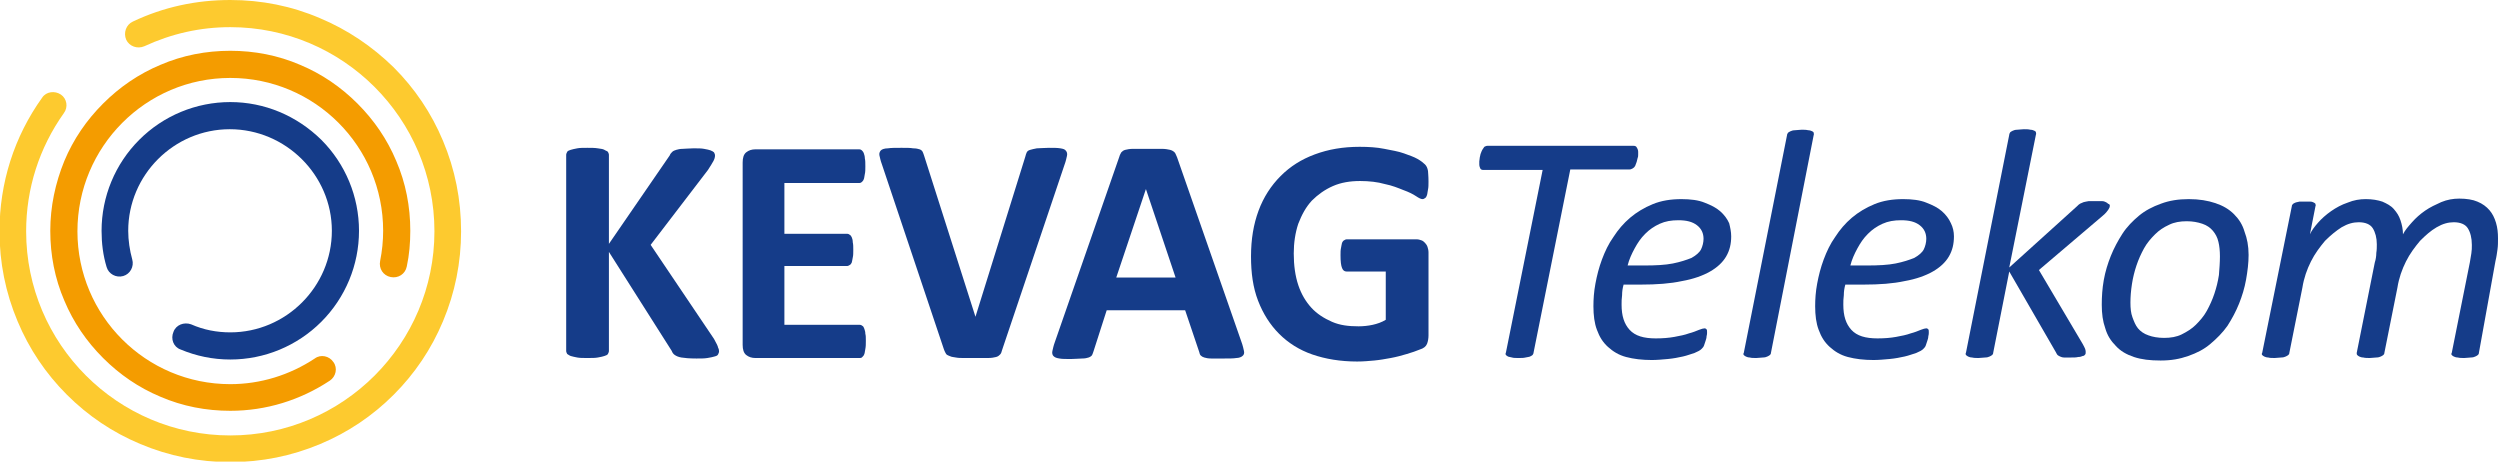
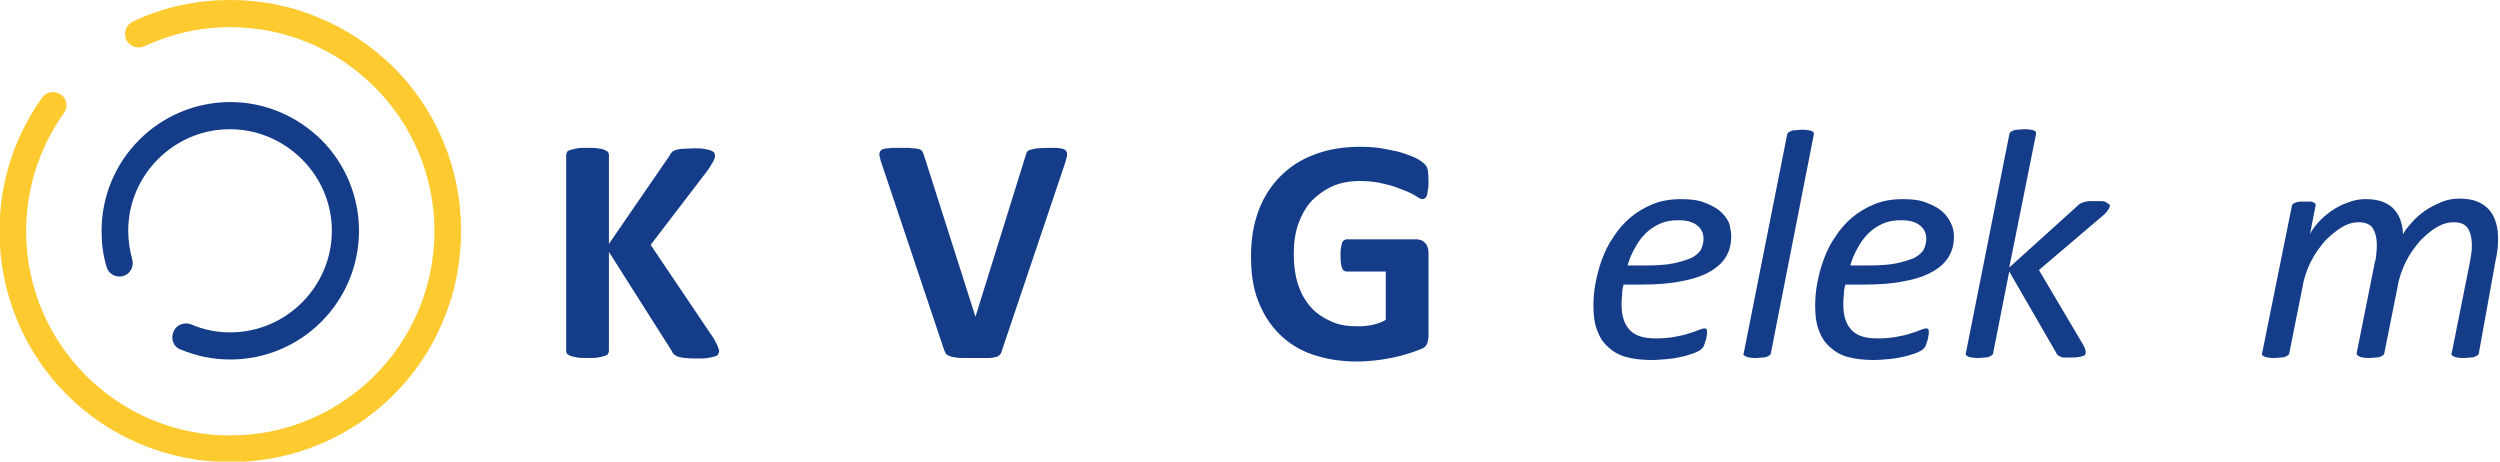
<svg xmlns="http://www.w3.org/2000/svg" version="1.1" id="Layer_1" x="0px" y="0px" viewBox="0 0 497.2 91.8" style="enable-background:new 0 0 497.2 91.8;" xml:space="preserve">
  <style type="text/css">
	.ktkBlue{fill:#153C89;}
	.ktkOrange{fill:#F49C00;}
	.st2{fill:#FDCA2F;}
</style>
  <g>
    <path class="ktkBlue" d="M35.9,69.5c3.1,1.3,6.4,2,9.9,2c6.8,0,13.3-2.7,18.1-7.5c4.8-4.8,7.5-11.3,7.5-18.1c0-6.8-2.7-13.3-7.5-18.1   C59,23,52.6,20.3,45.8,20.3S32.5,23,27.7,27.8c-4.8,4.8-7.5,11.3-7.5,18.1c0,2.5,0.3,4.9,1,7.2c0.4,1.4,1.9,2.2,3.3,1.8   c1.4-0.4,2.2-1.9,1.8-3.3c-0.5-1.8-0.8-3.8-0.8-5.7c0-11.1,9.1-20.2,20.2-20.2S66,34.8,66,45.9s-9.1,20.2-20.2,20.2   c-2.7,0-5.3-0.5-7.8-1.6C36.6,64,35,64.6,34.5,66C33.9,67.4,34.5,69,35.9,69.5" />
-     <path class="ktkOrange" d="M77.7,55.1c1.5,0.3,2.9-0.6,3.2-2.1c0.5-2.3,0.7-4.7,0.7-7.1c0-4.8-0.9-9.5-2.8-13.9   c-1.8-4.3-4.4-8.1-7.7-11.4c-3.3-3.3-7.1-5.9-11.4-7.7c-4.4-1.9-9.1-2.8-13.9-2.8s-9.5,0.9-13.9,2.8c-4.3,1.8-8.1,4.4-11.4,7.7   c-3.3,3.3-5.9,7.1-7.7,11.4C11,36.4,10,41.1,10,45.9c0,4.8,0.9,9.5,2.8,13.9c1.8,4.3,4.4,8.1,7.7,11.4c3.3,3.3,7.1,5.9,11.4,7.7   c4.4,1.9,9.1,2.8,13.9,2.8c7.1,0,13.9-2.1,19.8-6c1.2-0.8,1.6-2.5,0.7-3.7c-0.8-1.2-2.5-1.6-3.7-0.7c-5,3.3-10.8,5.1-16.8,5.1   c-16.8,0-30.4-13.6-30.4-30.4S29,15.5,45.8,15.5s30.4,13.6,30.4,30.4c0,2-0.2,4-0.6,6C75.3,53.4,76.2,54.8,77.7,55.1" />
    <path class="st2" d="M88.1,28c-2.3-5.5-5.6-10.4-9.8-14.6C74,9.2,69.1,5.9,63.6,3.6C58,1.2,52,0,45.8,0C39,0,32.5,1.4,26.4,4.3   c-1.3,0.6-1.9,2.2-1.3,3.6c0.6,1.3,2.2,1.9,3.6,1.3c5.4-2.5,11.1-3.8,17.1-3.8c22.4,0,40.6,18.2,40.6,40.6   c0,22.4-18.2,40.6-40.6,40.6c-22.4,0-40.6-18.2-40.6-40.6c0-8.5,2.6-16.6,7.5-23.5c0.9-1.2,0.6-2.9-0.6-3.7s-2.9-0.6-3.7,0.6   c-5.6,7.8-8.5,17-8.5,26.6c0,6.2,1.2,12.2,3.6,17.9c2.3,5.5,5.6,10.4,9.8,14.6c4.2,4.2,9.1,7.5,14.6,9.8c5.7,2.4,11.7,3.6,17.9,3.6   s12.2-1.2,17.9-3.6c5.5-2.3,10.4-5.6,14.6-9.8c4.2-4.2,7.5-9.1,9.8-14.6c2.4-5.7,3.6-11.7,3.6-17.9C91.7,39.7,90.5,33.7,88.1,28" />
  </g>
  <g>
    <path class="ktkBlue" d="M143,69.9c0,0.2-0.1,0.4-0.2,0.6c-0.1,0.2-0.3,0.3-0.7,0.4c-0.3,0.1-0.8,0.2-1.4,0.3c-0.6,0.1-1.3,0.1-2.2,0.1   c-1.4,0-2.4-0.1-3-0.2c-0.6-0.1-1-0.3-1.3-0.5c-0.3-0.2-0.5-0.5-0.6-0.8l-12.5-19.7v19.7c0,0.2-0.1,0.4-0.2,0.6s-0.4,0.3-0.7,0.4   s-0.7,0.2-1.3,0.3c-0.5,0.1-1.2,0.1-2.1,0.1c-0.8,0-1.5,0-2-0.1c-0.5-0.1-1-0.2-1.3-0.3s-0.5-0.3-0.7-0.4c-0.1-0.2-0.2-0.4-0.2-0.6   v-39c0-0.2,0.1-0.4,0.2-0.6c0.1-0.2,0.4-0.3,0.7-0.4s0.8-0.2,1.3-0.3c0.5-0.1,1.2-0.1,2-0.1c0.8,0,1.5,0,2.1,0.1   c0.5,0.1,1,0.1,1.3,0.3s0.5,0.2,0.7,0.4c0.1,0.2,0.2,0.4,0.2,0.6v17.7l12.1-17.6c0.1-0.3,0.3-0.5,0.5-0.7c0.2-0.2,0.5-0.3,0.8-0.4   c0.3-0.1,0.8-0.2,1.3-0.2c0.5,0,1.2-0.1,2.1-0.1c0.9,0,1.6,0,2.1,0.1c0.6,0.1,1,0.2,1.3,0.3c0.3,0.1,0.6,0.3,0.7,0.4   c0.1,0.2,0.2,0.4,0.2,0.6c0,0.4-0.1,0.7-0.3,1.1s-0.6,1-1.1,1.8l-11.4,14.9L142,67.4c0.5,0.9,0.8,1.5,0.8,1.7   C143,69.5,143,69.7,143,69.9z" />
-     <path class="ktkBlue" d="M172.2,67.8c0,0.6,0,1.1-0.1,1.6c-0.1,0.4-0.1,0.8-0.2,1c-0.1,0.3-0.2,0.4-0.4,0.6s-0.3,0.2-0.5,0.2h-20.8   c-0.7,0-1.3-0.2-1.8-0.6c-0.5-0.4-0.7-1.1-0.7-2V32.3c0-0.9,0.2-1.6,0.7-2c0.5-0.4,1.1-0.6,1.8-0.6h20.7c0.2,0,0.4,0.1,0.5,0.2   s0.3,0.3,0.4,0.6c0.1,0.3,0.2,0.6,0.2,1c0.1,0.4,0.1,0.9,0.1,1.6c0,0.6,0,1.1-0.1,1.5c-0.1,0.4-0.1,0.8-0.2,1   c-0.1,0.3-0.2,0.4-0.4,0.6c-0.1,0.1-0.3,0.2-0.5,0.2H156v10.1h12.5c0.2,0,0.4,0.1,0.5,0.2c0.2,0.1,0.3,0.3,0.4,0.5   c0.1,0.2,0.2,0.6,0.2,1c0.1,0.4,0.1,0.9,0.1,1.5c0,0.6,0,1.1-0.1,1.5c-0.1,0.4-0.1,0.7-0.2,1c-0.1,0.2-0.2,0.4-0.4,0.5   c-0.2,0.1-0.3,0.2-0.5,0.2H156v11.7H171c0.2,0,0.4,0.1,0.5,0.2c0.2,0.1,0.3,0.3,0.4,0.6c0.1,0.3,0.2,0.6,0.2,1   C172.2,66.7,172.2,67.2,172.2,67.8z" />
    <path class="ktkBlue" d="M199.3,69.6c-0.1,0.4-0.2,0.7-0.4,0.9c-0.2,0.2-0.4,0.4-0.8,0.5c-0.4,0.1-0.9,0.2-1.6,0.2c-0.7,0-1.5,0-2.6,0   c-0.9,0-1.6,0-2.2,0c-0.6,0-1.1,0-1.6-0.1s-0.8-0.1-1-0.2c-0.3-0.1-0.5-0.2-0.7-0.3c-0.2-0.1-0.3-0.3-0.4-0.5   c-0.1-0.2-0.2-0.4-0.3-0.7l-12.3-36.7c-0.3-0.8-0.4-1.4-0.5-1.8c-0.1-0.4,0.1-0.8,0.3-1s0.7-0.4,1.4-0.4c0.6-0.1,1.5-0.1,2.7-0.1   c1,0,1.8,0,2.3,0.1c0.6,0,1,0.1,1.3,0.2c0.3,0.1,0.5,0.3,0.6,0.5c0.1,0.2,0.2,0.5,0.3,0.8L194,63h0l9.9-31.8   c0.1-0.4,0.2-0.7,0.3-0.9c0.1-0.2,0.3-0.4,0.7-0.5c0.3-0.1,0.8-0.2,1.3-0.3c0.6,0,1.4-0.1,2.4-0.1c1,0,1.7,0,2.3,0.1   s0.9,0.2,1.1,0.5c0.2,0.2,0.3,0.6,0.2,1c-0.1,0.4-0.2,1-0.5,1.8L199.3,69.6z" />
-     <path class="ktkBlue" d="M246.9,68c0.3,0.8,0.4,1.4,0.5,1.8s0,0.8-0.3,1c-0.2,0.2-0.7,0.4-1.2,0.4c-0.6,0.1-1.4,0.1-2.5,0.1   c-1.1,0-1.9,0-2.5,0c-0.6,0-1.1-0.1-1.4-0.2c-0.3-0.1-0.5-0.2-0.7-0.4s-0.2-0.4-0.3-0.7l-2.8-8.3h-15.6l-2.6,8.1   c-0.1,0.3-0.2,0.6-0.3,0.8c-0.1,0.2-0.4,0.4-0.7,0.5c-0.3,0.1-0.7,0.2-1.3,0.2c-0.6,0-1.3,0.1-2.2,0.1c-1,0-1.8,0-2.3-0.1   c-0.6-0.1-0.9-0.2-1.2-0.5c-0.2-0.2-0.3-0.6-0.2-1c0.1-0.4,0.2-1,0.5-1.8l12.8-36.8c0.1-0.4,0.3-0.7,0.4-0.9   c0.2-0.2,0.4-0.4,0.8-0.5c0.4-0.1,0.9-0.2,1.6-0.2c0.7,0,1.5,0,2.6,0c1.3,0,2.3,0,3,0c0.7,0,1.3,0.1,1.7,0.2s0.7,0.3,0.9,0.5   c0.2,0.2,0.3,0.6,0.5,1L246.9,68z M227.9,37.6L227.9,37.6L222,55.2h11.8L227.9,37.6z" />
    <path class="ktkBlue" d="M284.1,36.1c0,0.6,0,1.2-0.1,1.6c-0.1,0.4-0.1,0.8-0.2,1.1c-0.1,0.3-0.2,0.5-0.4,0.6c-0.1,0.1-0.3,0.2-0.5,0.2   c-0.3,0-0.7-0.2-1.3-0.6c-0.6-0.4-1.4-0.8-2.5-1.2c-1-0.4-2.2-0.9-3.7-1.2c-1.4-0.4-3.1-0.6-4.9-0.6c-2,0-3.8,0.3-5.4,1   s-3,1.7-4.2,2.9c-1.2,1.3-2,2.8-2.7,4.6c-0.6,1.8-0.9,3.8-0.9,5.9c0,2.4,0.3,4.5,0.9,6.3c0.6,1.8,1.5,3.3,2.6,4.5   c1.1,1.2,2.5,2.1,4.1,2.8s3.3,0.9,5.3,0.9c0.9,0,1.9-0.1,2.8-0.3s1.8-0.5,2.6-1v-9.6h-7.8c-0.4,0-0.7-0.2-0.9-0.7s-0.3-1.3-0.3-2.5   c0-0.6,0-1.1,0.1-1.5s0.1-0.7,0.2-1c0.1-0.2,0.2-0.4,0.4-0.5s0.3-0.2,0.5-0.2h14c0.3,0,0.6,0.1,0.9,0.2c0.3,0.1,0.5,0.3,0.7,0.5   s0.4,0.5,0.5,0.8c0.1,0.3,0.2,0.7,0.2,1.1v16.5c0,0.6-0.1,1.2-0.3,1.7c-0.2,0.5-0.7,0.9-1.4,1.1c-0.7,0.3-1.6,0.6-2.6,0.9   c-1,0.3-2.1,0.6-3.2,0.8c-1.1,0.2-2.2,0.4-3.3,0.5c-1.1,0.1-2.2,0.2-3.4,0.2c-3.3,0-6.3-0.5-8.9-1.4s-4.8-2.3-6.6-4.1   c-1.8-1.8-3.2-4-4.2-6.6c-1-2.6-1.4-5.5-1.4-8.8c0-3.4,0.5-6.4,1.5-9.1c1-2.7,2.5-5,4.4-6.9c1.9-1.9,4.1-3.3,6.8-4.3   c2.7-1,5.6-1.5,8.9-1.5c1.8,0,3.4,0.1,4.9,0.4s2.8,0.5,3.9,0.9c1.1,0.4,2,0.7,2.7,1.1c0.7,0.4,1.2,0.8,1.5,1.1   c0.3,0.3,0.5,0.7,0.6,1.3C284,34.2,284.1,35,284.1,36.1z" />
  </g>
  <g>
-     <path class="ktkBlue" d="M325.8,30.2c0,0.1,0,0.3,0,0.5c0,0.2,0,0.5-0.1,0.7c-0.1,0.3-0.1,0.5-0.2,0.8c-0.1,0.3-0.2,0.5-0.3,0.8   c-0.1,0.2-0.3,0.4-0.5,0.5c-0.2,0.1-0.4,0.2-0.6,0.2h-11.8L305,70.1c0,0.2-0.1,0.3-0.2,0.5c-0.1,0.1-0.3,0.2-0.5,0.3   c-0.2,0.1-0.5,0.1-0.9,0.2s-0.8,0.1-1.4,0.1c-0.5,0-1,0-1.3-0.1c-0.3-0.1-0.6-0.1-0.8-0.2c-0.2-0.1-0.3-0.2-0.4-0.3s-0.1-0.3,0-0.5   l7.3-36.3H295c-0.3,0-0.5-0.1-0.6-0.3s-0.2-0.5-0.2-0.8c0-0.2,0-0.3,0-0.6s0.1-0.5,0.1-0.8c0.1-0.3,0.1-0.6,0.2-0.8   c0.1-0.3,0.2-0.5,0.3-0.7c0.1-0.2,0.3-0.4,0.4-0.6c0.2-0.1,0.4-0.2,0.6-0.2h29.1c0.3,0,0.5,0.1,0.6,0.3   C325.7,29.6,325.8,29.9,325.8,30.2z" />
    <path class="ktkBlue" d="M344.3,47c0,1.5-0.3,2.8-1,4c-0.7,1.2-1.8,2.2-3.2,3s-3.3,1.5-5.6,1.9c-2.3,0.5-5,0.7-8.2,0.7h-3.4   c-0.2,0.7-0.3,1.4-0.3,2.1c-0.1,0.7-0.1,1.3-0.1,1.9c0,2.2,0.5,3.8,1.6,5s2.8,1.7,5.2,1.7c1.4,0,2.6-0.1,3.7-0.3   c1.1-0.2,2.1-0.4,2.9-0.7c0.8-0.2,1.5-0.5,2-0.7c0.5-0.2,0.9-0.3,1.1-0.3s0.3,0.1,0.4,0.2c0.1,0.1,0.1,0.3,0.1,0.6   c0,0.2,0,0.5-0.1,0.8c0,0.3-0.1,0.6-0.2,0.9c-0.1,0.3-0.2,0.6-0.3,0.9c-0.1,0.3-0.3,0.5-0.5,0.7c-0.3,0.3-0.7,0.5-1.4,0.8   c-0.7,0.2-1.4,0.5-2.3,0.7s-1.9,0.4-3,0.5c-1.1,0.1-2.2,0.2-3.2,0.2c-1.9,0-3.6-0.2-5.1-0.6s-2.6-1.1-3.6-2c-1-0.9-1.7-2-2.2-3.4   c-0.5-1.3-0.7-2.9-0.7-4.7c0-1.4,0.1-2.9,0.4-4.5c0.3-1.6,0.7-3.2,1.3-4.8c0.6-1.6,1.3-3.1,2.3-4.5c0.9-1.4,2-2.7,3.3-3.8   c1.3-1.1,2.8-2,4.5-2.7s3.6-1,5.7-1c1.8,0,3.4,0.2,4.6,0.7c1.3,0.5,2.3,1,3.1,1.7s1.4,1.5,1.8,2.4C344.1,45.2,344.3,46.1,344.3,47z    M338.8,47.5c0-1.1-0.4-2-1.3-2.7c-0.9-0.7-2.1-1-3.7-1c-1.4,0-2.6,0.2-3.7,0.7c-1.1,0.5-2,1.1-2.9,2s-1.5,1.8-2.1,2.9   c-0.6,1.1-1.1,2.2-1.4,3.4h3.3c2.3,0,4.2-0.1,5.7-0.4c1.5-0.3,2.7-0.7,3.7-1.1c0.9-0.5,1.6-1.1,1.9-1.7S338.8,48.2,338.8,47.5z" />
    <path class="ktkBlue" d="M352.2,70.2c0,0.2-0.1,0.3-0.2,0.4c-0.1,0.1-0.3,0.2-0.5,0.3c-0.2,0.1-0.5,0.2-0.9,0.2c-0.4,0-0.8,0.1-1.3,0.1   c-0.5,0-1,0-1.3-0.1c-0.3,0-0.6-0.1-0.8-0.2s-0.3-0.2-0.4-0.3c-0.1-0.1-0.1-0.3,0-0.4l8.6-43.3c0-0.2,0.1-0.3,0.2-0.5   c0.1-0.1,0.3-0.2,0.5-0.3c0.2-0.1,0.5-0.2,0.9-0.2c0.4,0,0.8-0.1,1.3-0.1c0.5,0,0.9,0,1.3,0.1c0.3,0,0.6,0.1,0.8,0.2   c0.2,0.1,0.3,0.2,0.3,0.3c0,0.1,0.1,0.3,0,0.5L352.2,70.2z" />
    <path class="ktkBlue" d="M388.6,47c0,1.5-0.3,2.8-1,4c-0.7,1.2-1.8,2.2-3.2,3s-3.3,1.5-5.6,1.9c-2.3,0.5-5,0.7-8.2,0.7H367   c-0.2,0.7-0.3,1.4-0.3,2.1c-0.1,0.7-0.1,1.3-0.1,1.9c0,2.2,0.5,3.8,1.6,5s2.8,1.7,5.2,1.7c1.4,0,2.6-0.1,3.7-0.3   c1.1-0.2,2.1-0.4,2.9-0.7c0.8-0.2,1.5-0.5,2-0.7c0.5-0.2,0.9-0.3,1.1-0.3s0.3,0.1,0.4,0.2c0.1,0.1,0.1,0.3,0.1,0.6   c0,0.2,0,0.5-0.1,0.8c0,0.3-0.1,0.6-0.2,0.9c-0.1,0.3-0.2,0.6-0.3,0.9c-0.1,0.3-0.3,0.5-0.5,0.7c-0.3,0.3-0.7,0.5-1.4,0.8   c-0.7,0.2-1.4,0.5-2.3,0.7s-1.9,0.4-3,0.5c-1.1,0.1-2.2,0.2-3.2,0.2c-1.9,0-3.6-0.2-5.1-0.6s-2.6-1.1-3.6-2c-1-0.9-1.7-2-2.2-3.4   c-0.5-1.3-0.7-2.9-0.7-4.7c0-1.4,0.1-2.9,0.4-4.5c0.3-1.6,0.7-3.2,1.3-4.8c0.6-1.6,1.3-3.1,2.3-4.5c0.9-1.4,2-2.7,3.3-3.8   c1.3-1.1,2.8-2,4.5-2.7s3.6-1,5.7-1c1.8,0,3.4,0.2,4.6,0.7c1.3,0.5,2.3,1,3.1,1.7s1.4,1.5,1.8,2.4C388.4,45.2,388.6,46.1,388.6,47z    M383.1,47.5c0-1.1-0.4-2-1.3-2.7c-0.9-0.7-2.1-1-3.7-1c-1.4,0-2.6,0.2-3.7,0.7c-1.1,0.5-2,1.1-2.9,2s-1.5,1.8-2.1,2.9   c-0.6,1.1-1.1,2.2-1.4,3.4h3.3c2.3,0,4.2-0.1,5.7-0.4c1.5-0.3,2.7-0.7,3.7-1.1c0.9-0.5,1.6-1.1,1.9-1.7S383.1,48.2,383.1,47.5z" />
    <path class="ktkBlue" d="M419.6,40.9c0,0.3-0.1,0.5-0.3,0.8c-0.2,0.3-0.5,0.7-1.1,1.2l-12.7,10.8l8.7,14.7c0.2,0.4,0.4,0.7,0.5,1   c0.1,0.3,0.1,0.5,0.1,0.6c0,0.2,0,0.4-0.1,0.5c-0.1,0.1-0.2,0.3-0.5,0.3c-0.2,0.1-0.5,0.2-0.9,0.2c-0.4,0.1-0.8,0.1-1.4,0.1   c-0.6,0-1.1,0-1.4,0c-0.3,0-0.6-0.1-0.8-0.2s-0.4-0.2-0.5-0.3c-0.1-0.1-0.2-0.3-0.3-0.5L399.6,54l-3.2,16.2c0,0.2-0.1,0.3-0.2,0.4   c-0.1,0.1-0.3,0.2-0.5,0.3s-0.5,0.2-0.9,0.2c-0.4,0-0.8,0.1-1.3,0.1c-0.5,0-0.9,0-1.3-0.1c-0.3,0-0.6-0.1-0.8-0.2s-0.3-0.2-0.4-0.3   c-0.1-0.1-0.1-0.3,0-0.5l8.6-43.3c0-0.2,0.1-0.3,0.2-0.5c0.1-0.1,0.3-0.2,0.5-0.3c0.2-0.1,0.5-0.2,0.9-0.2c0.4,0,0.8-0.1,1.3-0.1   c0.5,0,0.9,0,1.3,0.1c0.3,0,0.6,0.1,0.8,0.2c0.2,0.1,0.3,0.2,0.3,0.3c0,0.1,0.1,0.3,0,0.5l-5.3,26.4l13.5-12.2   c0.2-0.2,0.4-0.4,0.6-0.5c0.2-0.1,0.5-0.2,0.7-0.3c0.3-0.1,0.6-0.1,1-0.2c0.4,0,0.8,0,1.3,0c0.5,0,1,0,1.3,0c0.4,0,0.6,0.1,0.8,0.2   c0.2,0.1,0.4,0.2,0.4,0.3C419.6,40.6,419.6,40.8,419.6,40.9z" />
-     <path class="ktkBlue" d="M447.2,50.7c0,1.6-0.2,3.2-0.5,4.9c-0.3,1.7-0.8,3.3-1.4,4.8c-0.6,1.5-1.4,3-2.3,4.4c-1,1.4-2.1,2.5-3.4,3.6   s-2.7,1.8-4.4,2.4s-3.4,0.9-5.5,0.9c-2.1,0-3.8-0.2-5.3-0.7c-1.5-0.5-2.7-1.2-3.6-2.2c-1-1-1.7-2.1-2.1-3.5   c-0.5-1.4-0.7-2.9-0.7-4.7c0-1.6,0.1-3.2,0.4-4.9c0.3-1.7,0.8-3.3,1.4-4.8s1.4-3,2.3-4.4c0.9-1.4,2.1-2.6,3.3-3.6s2.7-1.8,4.4-2.4   c1.6-0.6,3.4-0.9,5.5-0.9c2.1,0,3.8,0.3,5.3,0.8c1.5,0.5,2.7,1.2,3.7,2.2c1,1,1.7,2.1,2.1,3.5C446.9,47.4,447.2,48.9,447.2,50.7z    M441.5,51c0-1.1-0.1-2.1-0.3-2.9c-0.2-0.9-0.6-1.6-1.1-2.2c-0.5-0.6-1.2-1.1-2.1-1.4s-1.9-0.5-3.1-0.5c-1.3,0-2.5,0.2-3.5,0.7   c-1.1,0.5-2,1.1-2.8,1.9c-0.8,0.8-1.6,1.7-2.2,2.8s-1.1,2.2-1.5,3.4c-0.4,1.2-0.7,2.4-0.9,3.7s-0.3,2.5-0.3,3.7   c0,1.1,0.1,2.1,0.4,2.9s0.6,1.6,1.1,2.2c0.5,0.6,1.2,1.1,2.1,1.4c0.8,0.3,1.9,0.5,3.1,0.5c1.3,0,2.5-0.2,3.5-0.7s2-1.1,2.8-1.9   c0.8-0.8,1.6-1.7,2.2-2.8c0.6-1.1,1.1-2.2,1.5-3.4c0.4-1.2,0.7-2.4,0.9-3.7C441.4,53.4,441.5,52.2,441.5,51z" />
    <path class="ktkBlue" d="M493,70.2c0,0.2-0.1,0.3-0.2,0.4c-0.1,0.1-0.3,0.2-0.5,0.3s-0.5,0.2-0.9,0.2c-0.4,0-0.8,0.1-1.3,0.1   c-0.5,0-0.9,0-1.3-0.1c-0.3,0-0.6-0.1-0.8-0.2s-0.3-0.2-0.4-0.3c-0.1-0.1-0.1-0.3,0-0.4l3.6-18c0.1-0.6,0.2-1.2,0.3-1.8   c0.1-0.6,0.1-1.1,0.1-1.7c0-1.4-0.3-2.5-0.8-3.3c-0.5-0.8-1.5-1.2-2.8-1.2c-1.1,0-2.2,0.3-3.4,1c-1.2,0.7-2.2,1.6-3.3,2.7   c-1,1.2-2,2.5-2.8,4.1c-0.8,1.6-1.4,3.3-1.7,5.2l-2.6,13c0,0.2-0.1,0.3-0.2,0.4c-0.1,0.1-0.3,0.2-0.5,0.3c-0.2,0.1-0.5,0.2-0.9,0.2   c-0.4,0-0.8,0.1-1.3,0.1c-0.5,0-0.9,0-1.3-0.1c-0.3,0-0.6-0.1-0.8-0.2c-0.2-0.1-0.3-0.2-0.4-0.3c-0.1-0.1-0.1-0.3-0.1-0.4l3.6-18   c0.2-0.6,0.3-1.3,0.3-1.9c0.1-0.6,0.1-1.2,0.1-1.7c0-1.3-0.3-2.4-0.8-3.2c-0.5-0.8-1.5-1.2-2.8-1.2c-1.1,0-2.2,0.3-3.4,1   c-1.1,0.7-2.2,1.6-3.3,2.7c-1,1.2-2,2.5-2.8,4.1c-0.8,1.6-1.4,3.3-1.7,5.2l-2.6,13c0,0.2-0.1,0.3-0.2,0.4c-0.1,0.1-0.3,0.2-0.5,0.3   c-0.2,0.1-0.5,0.2-0.9,0.2c-0.4,0-0.8,0.1-1.3,0.1c-0.5,0-1,0-1.3-0.1c-0.3,0-0.6-0.1-0.8-0.2s-0.3-0.2-0.4-0.3   c-0.1-0.1-0.1-0.3,0-0.4l5.9-29.2c0-0.2,0.1-0.3,0.2-0.4c0.1-0.1,0.2-0.2,0.5-0.3c0.2-0.1,0.5-0.1,0.8-0.2c0.3,0,0.7,0,1.1,0   c0.5,0,0.8,0,1.1,0c0.3,0,0.5,0.1,0.7,0.2c0.2,0.1,0.3,0.2,0.3,0.3c0,0.1,0.1,0.3,0,0.4l-1.1,5.6c0.3-0.7,0.9-1.5,1.6-2.3   c0.7-0.8,1.6-1.6,2.6-2.3c1-0.7,2.1-1.3,3.3-1.7c1.2-0.5,2.4-0.7,3.6-0.7c1.3,0,2.4,0.2,3.3,0.5c0.9,0.4,1.7,0.8,2.3,1.5   s1,1.3,1.3,2.2c0.3,0.9,0.5,1.8,0.5,2.8c0.4-0.8,1-1.5,1.8-2.4s1.6-1.6,2.6-2.3c1-0.7,2.1-1.2,3.2-1.7c1.2-0.5,2.4-0.7,3.6-0.7   c1.4,0,2.7,0.2,3.6,0.6c1,0.4,1.8,1,2.4,1.7c0.6,0.7,1,1.5,1.3,2.5c0.3,1,0.4,2,0.4,3.1c0,0.8,0,1.5-0.1,2.2   c-0.1,0.7-0.2,1.5-0.4,2.3L493,70.2z" />
  </g>
</svg>